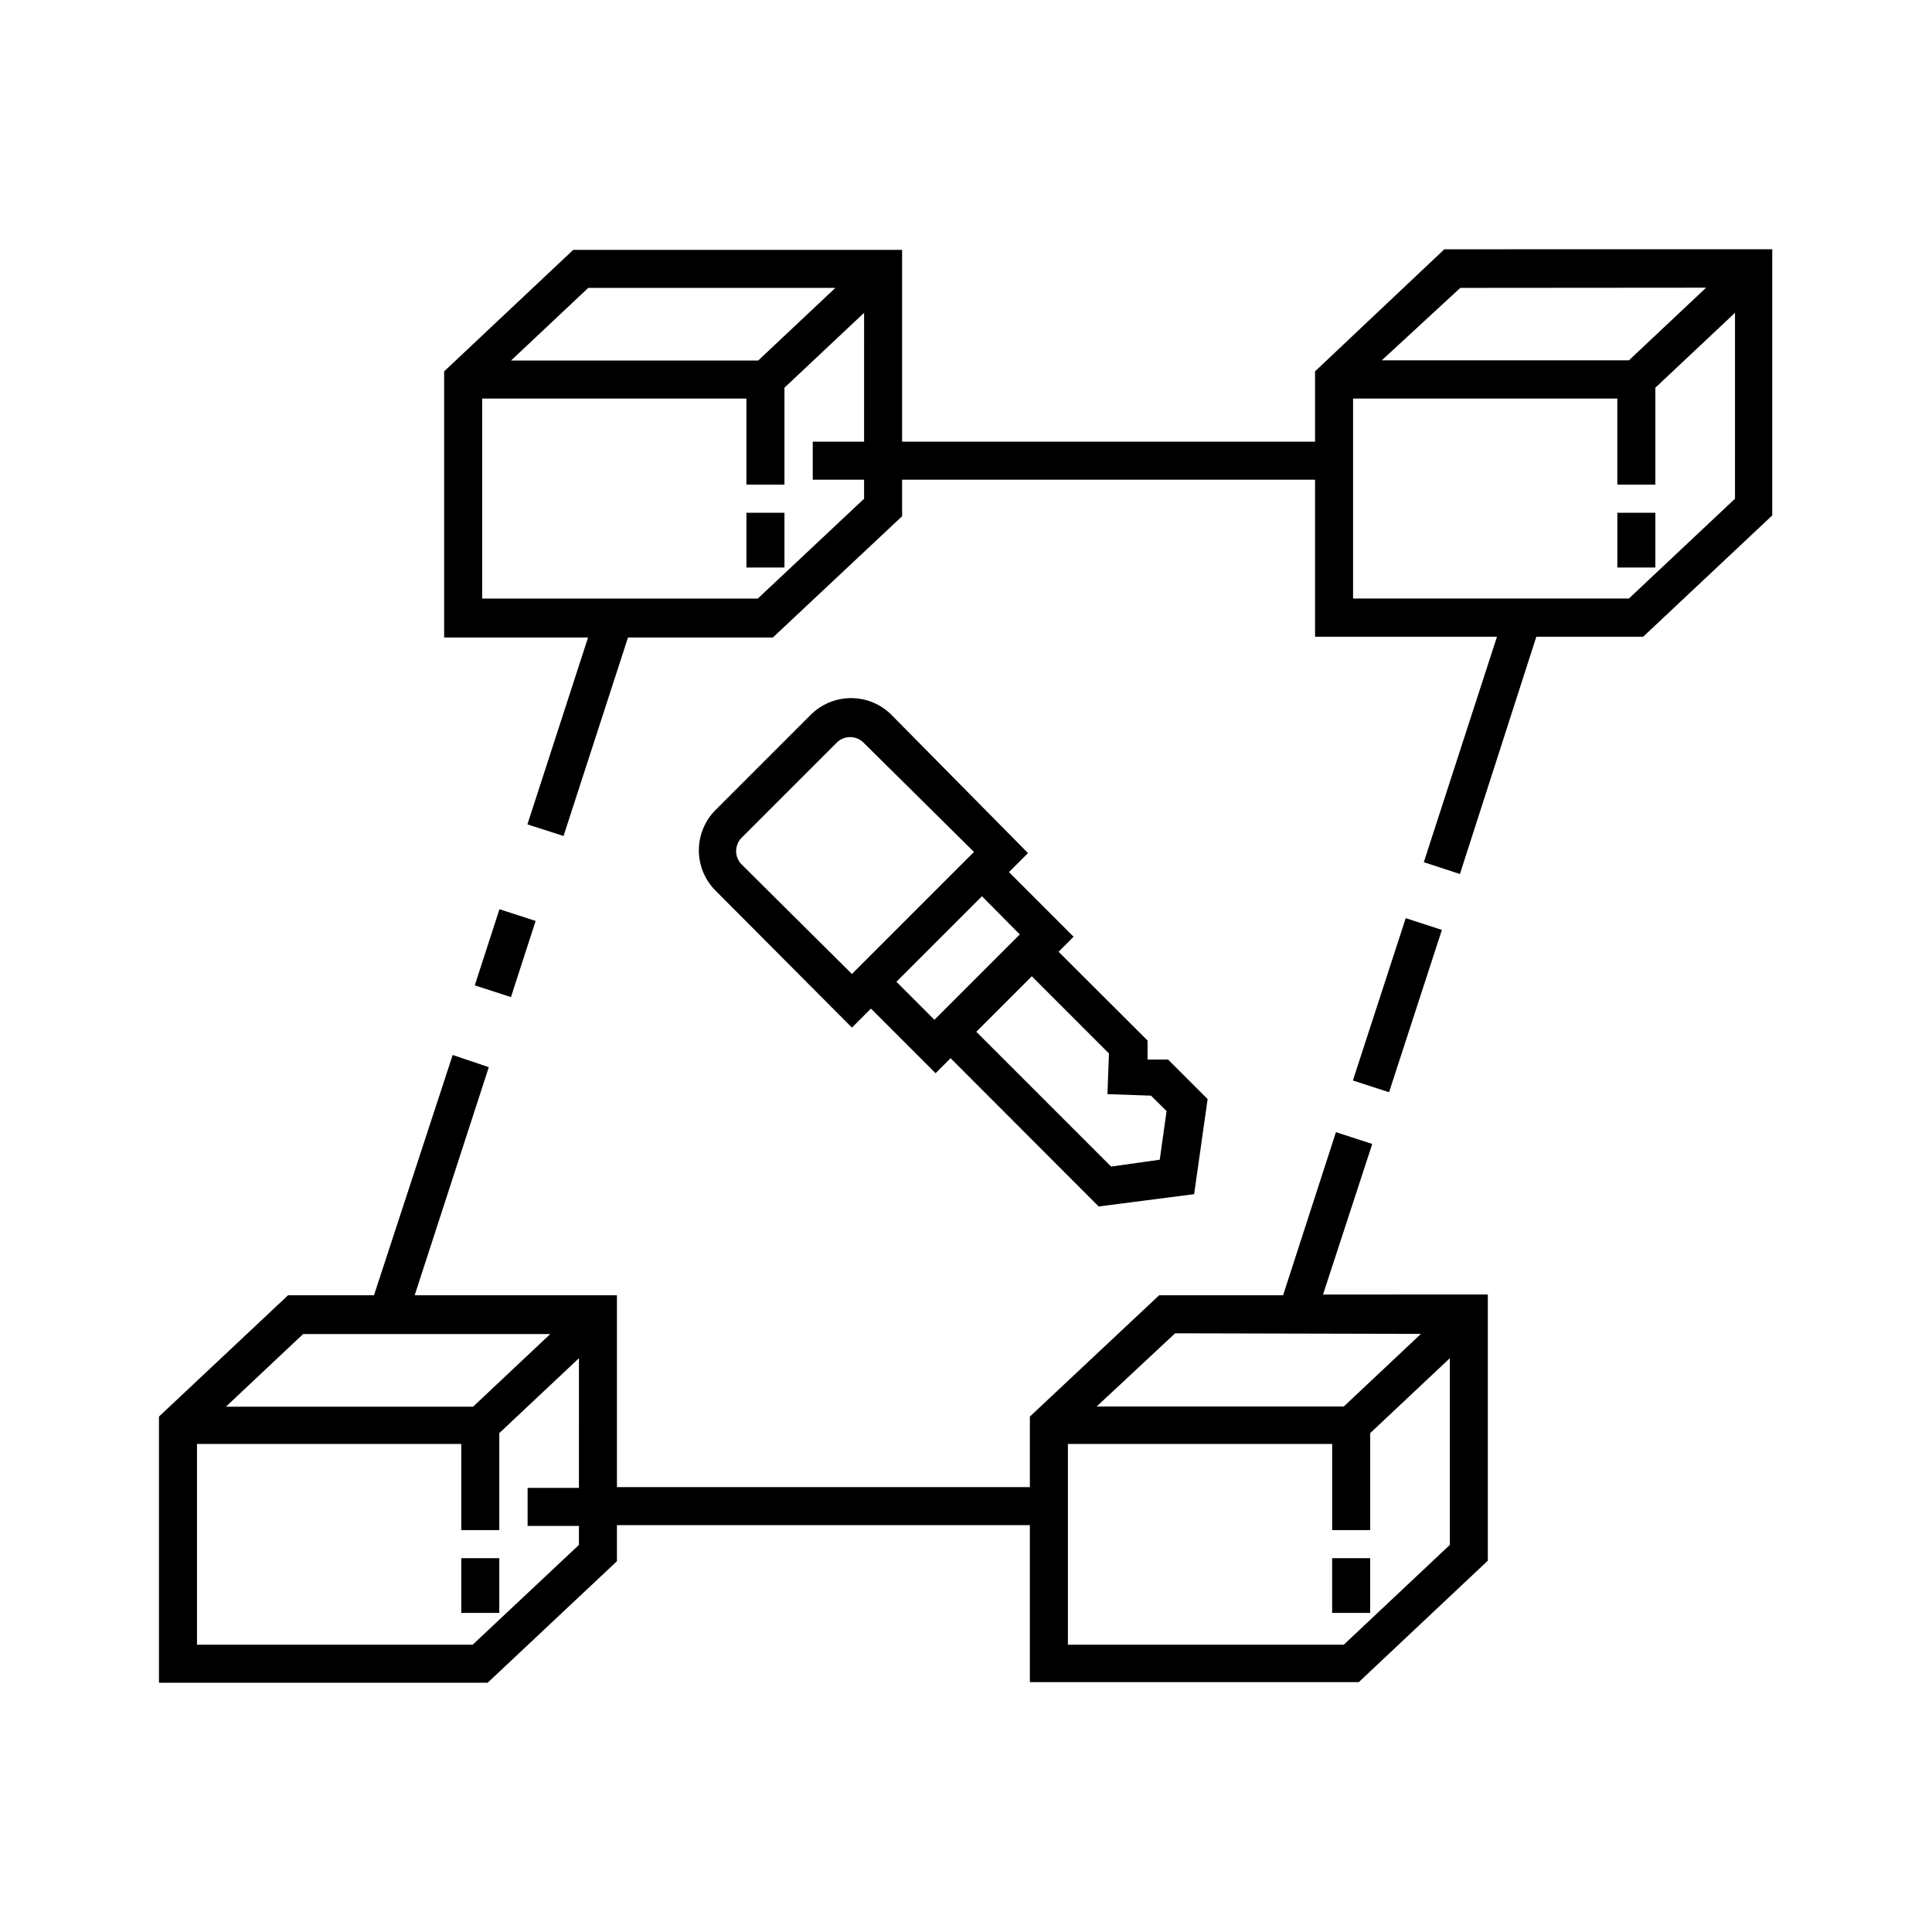
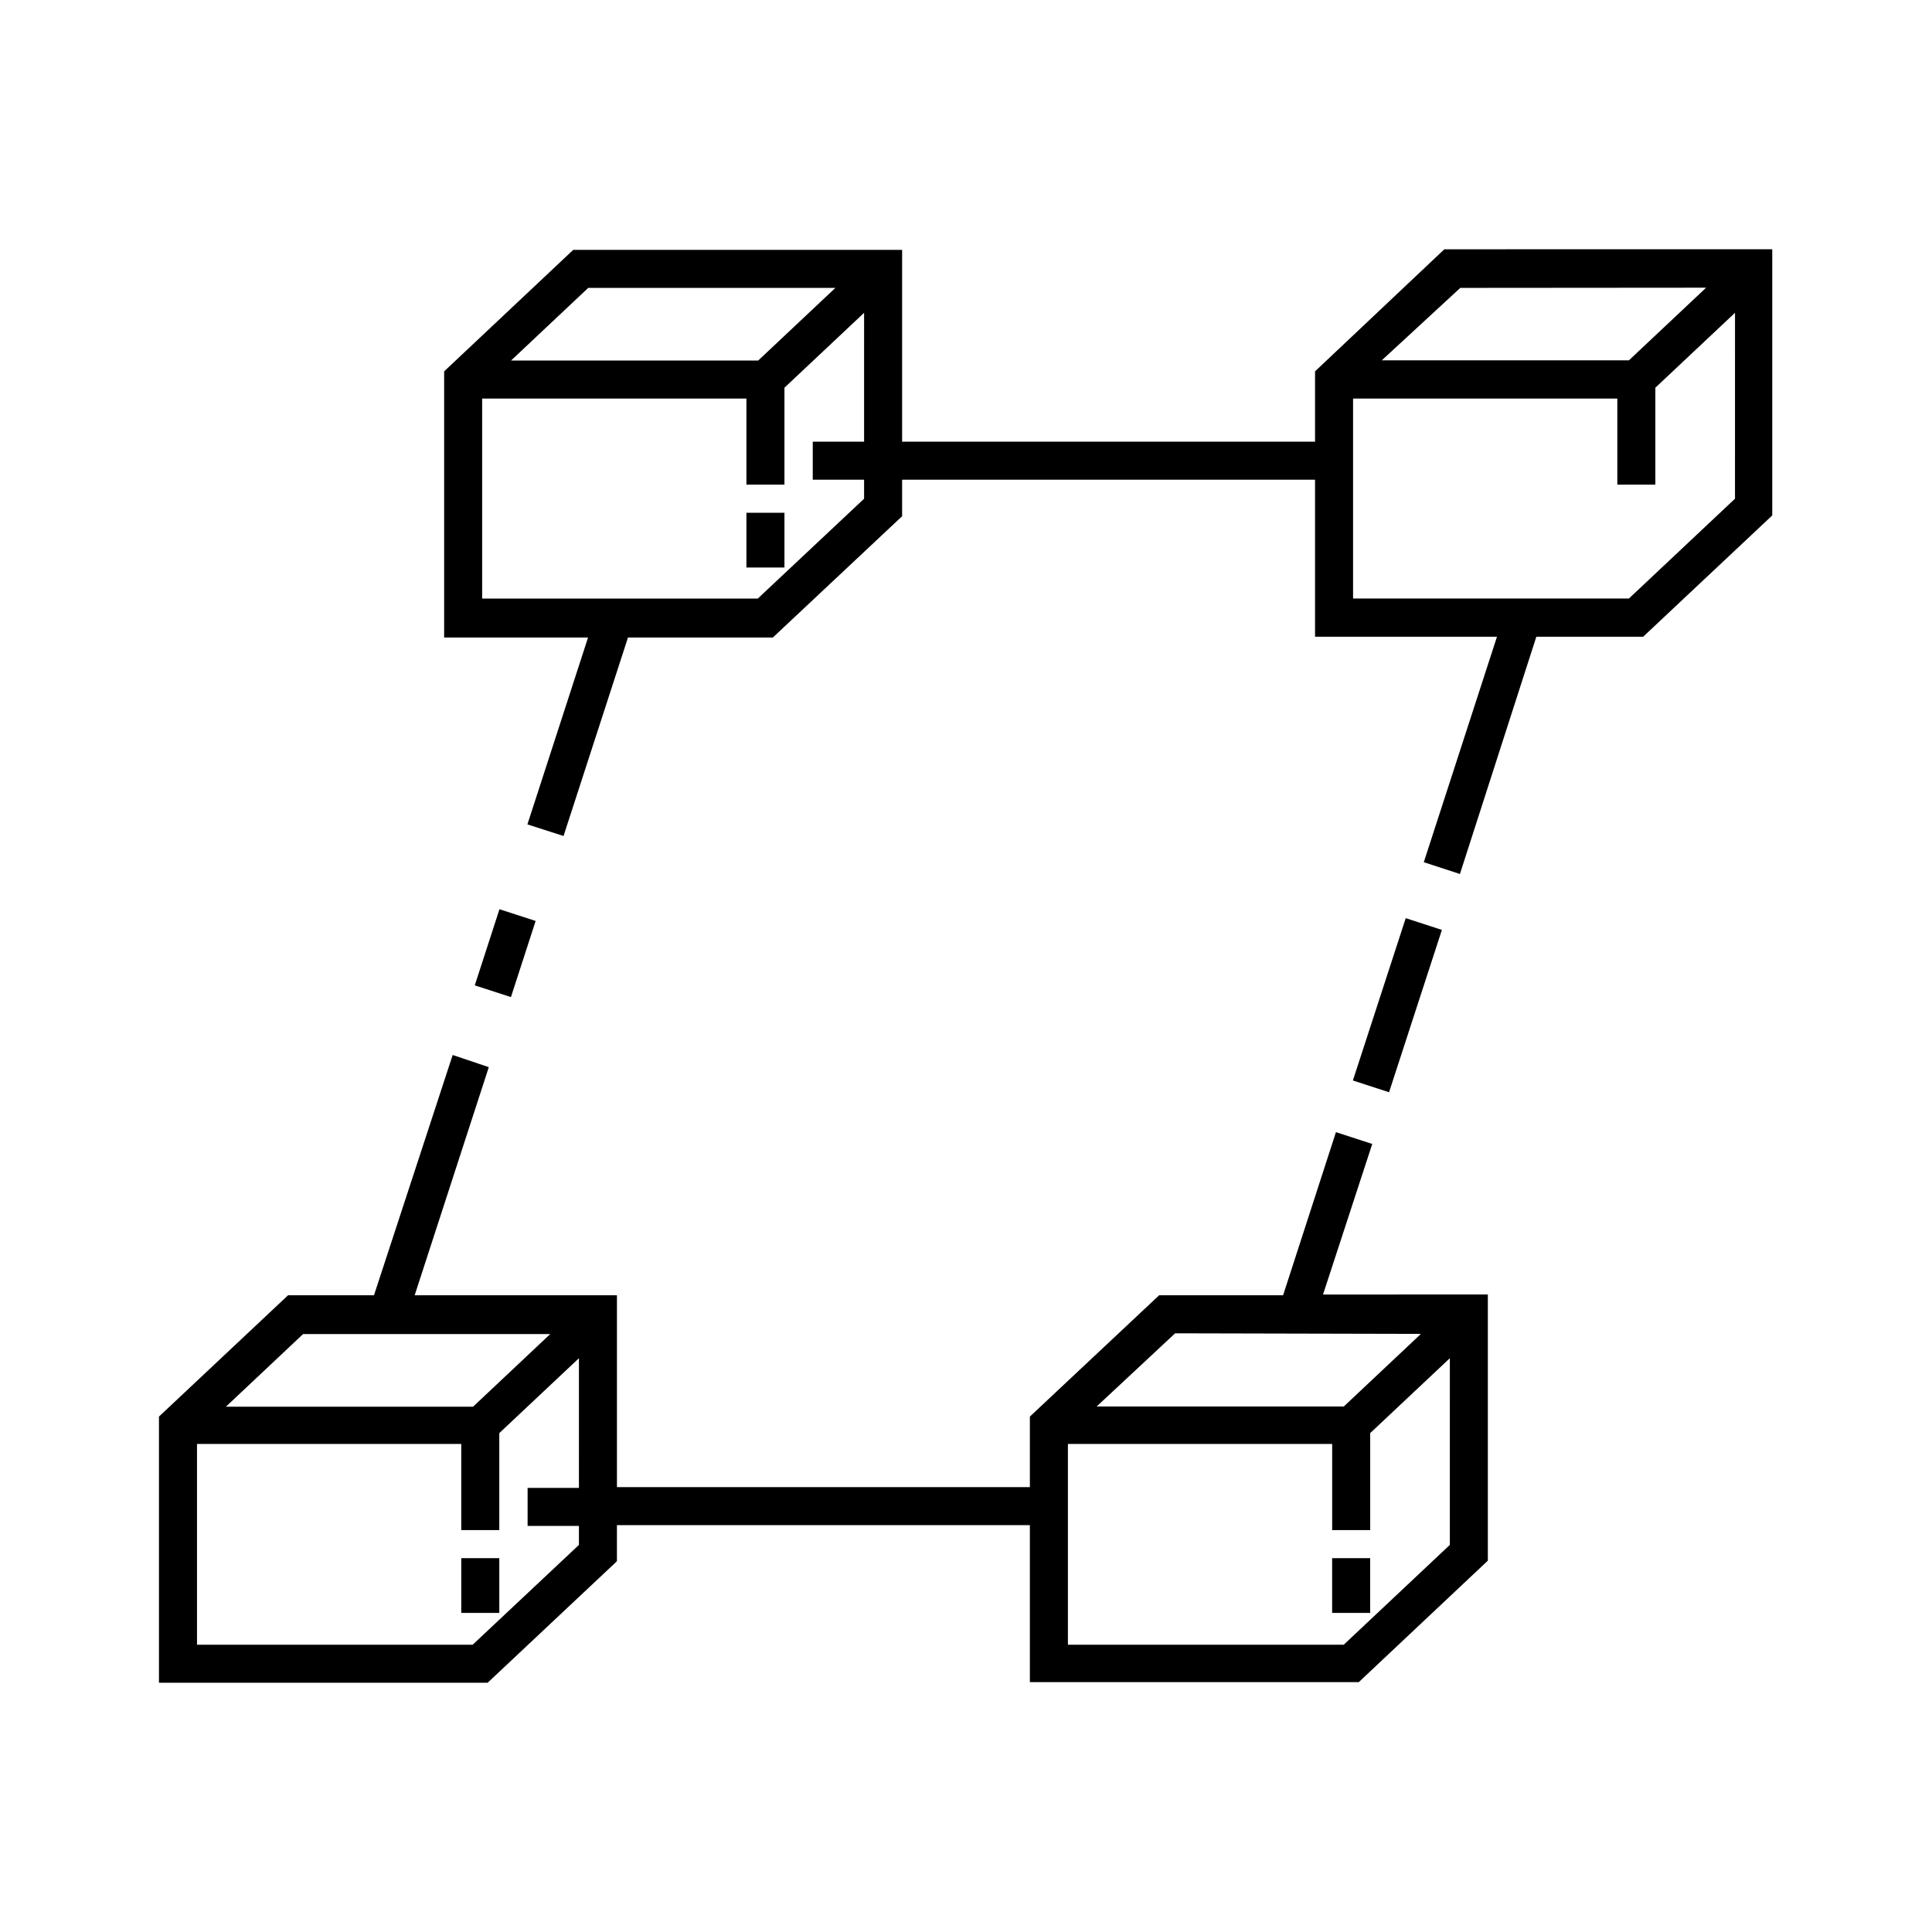
<svg xmlns="http://www.w3.org/2000/svg" fill="#000000" width="800px" height="800px" version="1.1" viewBox="144 144 512 512">
  <g>
    <path d="m502.53 430.34 14.004-43.02 9.582 3.117-14.004 43.02z" />
    <path d="m507.66 447.16-9.621-3.125-14.008 43.227h-32.848l-34.258 32.145v18.691h-109.43v-50.836h-53.605l19.648-60.457-9.574-3.223-20.855 63.68h-22.773l-34.207 32.145v70.535l87.105-0.004 34.258-32.195 0.004-9.57h109.43v41.613h87.16l34.207-32.195v-70.535l-43.68 0.008zm-283.34 50.383h65.496l-20.453 19.246h-65.496zm73.102 40.758h-13.602v10.078h13.602v5.039l-28.164 26.449-73.051-0.004v-53.203h70.031v22.824h10.078v-25.695l21.109-19.852zm230.8 15.113-28.113 26.449h-73.102v-53.203h70.031v22.824h10.078v-25.695l21.109-19.852zm-7.656-55.922-20.453 19.246h-65.496l20.805-19.398z" />
    <path d="m269.82 405.13 6.543-20.176 9.586 3.109-6.543 20.176z" />
    <path d="m492.5 242.41v18.641h-109.43v-50.832h-87.16l-34.207 32.195v70.535h38.137l-16.07 49.523 9.574 3.074 17.078-52.598h38.391l34.258-32.145v-9.676h109.43v41.613h48.215l-19.395 59.754 9.574 3.125 20.25-62.879h28.312l34.207-32.145v-70.535l-86.902 0.004zm-192.61-22.117h65.496l-20.453 19.246h-65.496zm73.102 40.758h-13.602v10.078h13.602v5.039l-28.164 26.449h-73.051v-53h70.031v22.824h10.078v-25.695l21.109-19.852zm230.8 15.113-28.113 26.449-73.102 0.004v-53h70.031v22.824h10.078v-25.695l21.109-19.852zm-7.656-55.922-20.453 19.246h-65.496l20.805-19.195z" />
-     <path d="m572.61 279.89h10.078v14.508h-10.078z" />
+     <path d="m572.61 279.89h10.078h-10.078z" />
    <path d="m341.81 279.89h10.078v14.508h-10.078z" />
    <path d="m497.03 556.93h10.078v14.508h-10.078z" />
    <path d="m266.24 556.93h10.078v14.508h-10.078z" />
-     <path d="m380.25 333.45c-2.836-2.848-6.688-4.445-10.707-4.445-4.016 0-7.871 1.598-10.707 4.445l-25.191 25.191h0.004c-2.848 2.836-4.445 6.688-4.445 10.703 0 4.019 1.598 7.871 4.445 10.707l36.121 36.273 5.039-5.039 17.129 17.129 3.981-3.981 39.246 39.297 25.293-3.269 3.578-25.191-10.48-10.48h-5.441v-5.039l-23.578-23.527 3.981-3.981-17.129-17.129 5.039-5.039zm-10.48 68.668-29.219-29.02c-1.957-1.965-1.957-5.137 0-7.102l25.191-25.191h-0.004c1.965-1.953 5.141-1.953 7.106 0l29.27 28.969zm68.117 21.059-0.402 10.781 11.539 0.402 4.133 4.082-1.812 12.898-12.898 1.812-35.719-35.719 14.711-14.711zm-23.629-31.539-22.621 22.621-10.078-10.078 22.672-22.672z" />
  </g>
</svg>